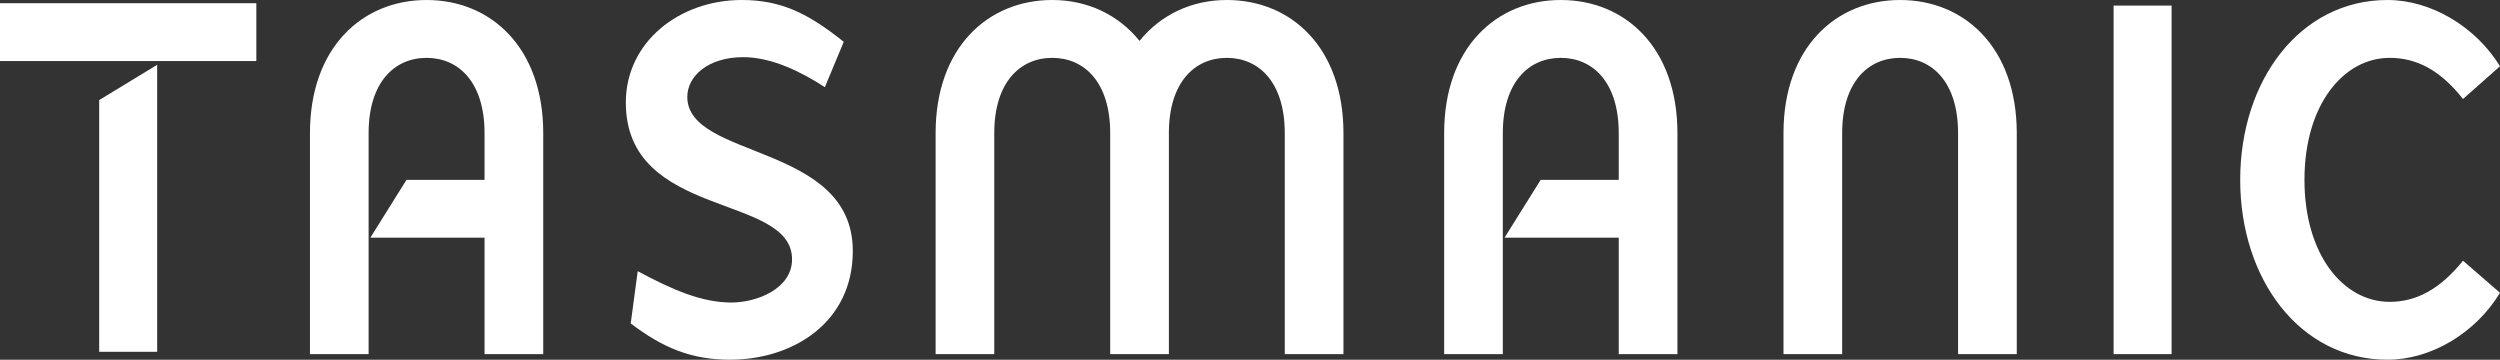
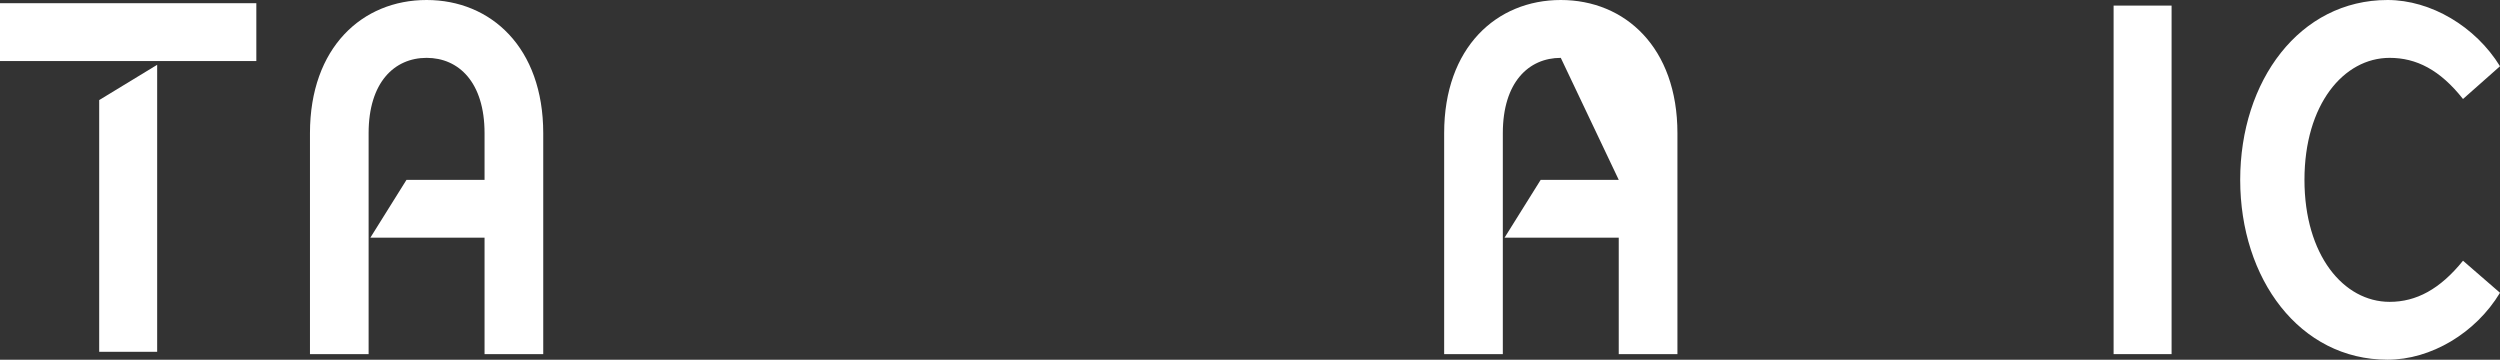
<svg xmlns="http://www.w3.org/2000/svg" width="139px" height="20px" viewBox="0 0 139 20" version="1.1">
  <rect x="0" y="0" width="139" height="20" fill="#333333" stroke="none" />
  <title>logo</title>
  <g id="Page-1" stroke="none" stroke-width="1" fill="none" fill-rule="evenodd">
    <g id="logo" fill="#FFFFFF" fill-rule="nonzero">
      <g id="g14" transform="translate(69.5, 10) scale(-1, 1) rotate(-180) translate(-69.5, -10) ">
        <g id="g20" transform="translate(34.796, 0)">
-           <path d="M5.786,0 C3.65,0 2.058,0.659 0.272,2.017 L0.661,4.923 C2.602,3.877 4.232,3.18 5.864,3.18 C7.301,3.18 9.242,3.954 9.242,5.583 C9.242,9.264 0,7.792 0,14.302 C0,17.674 2.989,20 6.445,20 C8.621,20 10.135,19.263 12.116,17.674 L11.066,15.154 C9.746,16.008 8.116,16.822 6.525,16.822 C4.583,16.822 3.418,15.774 3.418,14.613 C3.418,11.124 12.62,12.054 12.62,6.046 C12.62,2.054 9.281,0 5.786,0" id="path22" />
-         </g>
+           </g>
        <polygon id="path24" points="117.516 19.689 120.74 19.689 120.74 0.311 117.516 0.311" />
        <g id="g26" transform="translate(80.295, 0.311)">
-           <path d="M6.485,19.689 C2.912,19.689 0,17.052 0,12.285 L0,0 L3.262,0 L3.262,12.285 C3.262,15.115 4.698,16.472 6.485,16.472 C8.271,16.472 9.707,15.115 9.707,12.285 L9.707,9.69 L5.367,9.69 L3.357,6.473 L9.707,6.473 L9.707,0 L12.97,0 L12.97,12.285 C12.97,17.052 10.056,19.689 6.485,19.689" id="path28" />
+           <path d="M6.485,19.689 C2.912,19.689 0,17.052 0,12.285 L0,0 L3.262,0 L3.262,12.285 C3.262,15.115 4.698,16.472 6.485,16.472 L9.707,9.69 L5.367,9.69 L3.357,6.473 L9.707,6.473 L9.707,0 L12.97,0 L12.97,12.285 C12.97,17.052 10.056,19.689 6.485,19.689" id="path28" />
        </g>
        <g id="g30" transform="translate(17.234, 0.311)">
          <path d="M6.485,19.689 C2.912,19.689 0,17.052 0,12.285 L0,0 L3.261,0 L3.261,12.285 C3.261,15.115 4.698,16.472 6.485,16.472 C8.271,16.472 9.707,15.115 9.707,12.285 L9.707,9.69 L5.367,9.69 L3.357,6.473 L9.707,6.473 L9.707,0 L12.97,0 L12.97,12.285 C12.97,17.052 10.056,19.689 6.485,19.689" id="path32" />
        </g>
        <g id="g34" transform="translate(99.162, 0.311)">
-           <path d="M6.485,19.689 C2.912,19.689 0,17.052 0,12.285 L0,0 L3.262,0 L3.262,12.285 C3.262,15.115 4.698,16.472 6.485,16.472 C8.271,16.472 9.707,15.115 9.707,12.285 L9.707,0 L12.97,0 L12.97,12.285 C12.97,17.052 10.056,19.689 6.485,19.689" id="path36" />
-         </g>
+           </g>
        <g id="g38" transform="translate(52.02, 0.311)">
-           <path d="M16.192,19.689 C14.252,19.689 12.528,18.887 11.338,17.415 C10.148,18.887 8.423,19.689 6.485,19.689 C2.912,19.689 0,17.052 0,12.285 L0,0 L3.261,0 L3.261,12.285 C3.261,15.115 4.698,16.472 6.485,16.472 C8.271,16.472 9.707,15.115 9.707,12.285 L9.707,0 L12.968,0 L12.97,0 L12.97,12.285 C12.97,12.288 12.969,12.29 12.969,12.293 C12.972,15.117 14.407,16.472 16.192,16.472 C17.978,16.472 19.413,15.115 19.413,12.285 L19.413,0 L22.676,0 L22.676,12.285 C22.676,17.052 19.763,19.689 16.192,19.689" id="path40" />
-         </g>
+           </g>
        <g id="g42" transform="translate(124.555, 0)">
          <path d="M8.194,20 C10.602,20 13.087,18.526 14.445,16.317 L12.388,14.496 C11.106,16.123 9.786,16.783 8.311,16.783 C5.747,16.783 3.573,14.185 3.573,10.001 C3.573,5.815 5.747,3.217 8.311,3.217 C9.786,3.217 11.106,3.915 12.388,5.504 L14.445,3.721 C13.087,1.474 10.602,0 8.194,0 C3.301,0 0,4.497 0,10.001 C0,15.505 3.301,20 8.194,20" id="path44" />
        </g>
        <polygon id="path46" points="0 19.822 14.252 19.822 14.252 16.606 0 16.606" />
        <g id="g48" transform="translate(5.515, 0.441)">
          <polygon id="path50" points="3.223 0 3.223 15.956 0 13.995 0 0" />
        </g>
      </g>
    </g>
  </g>
</svg>